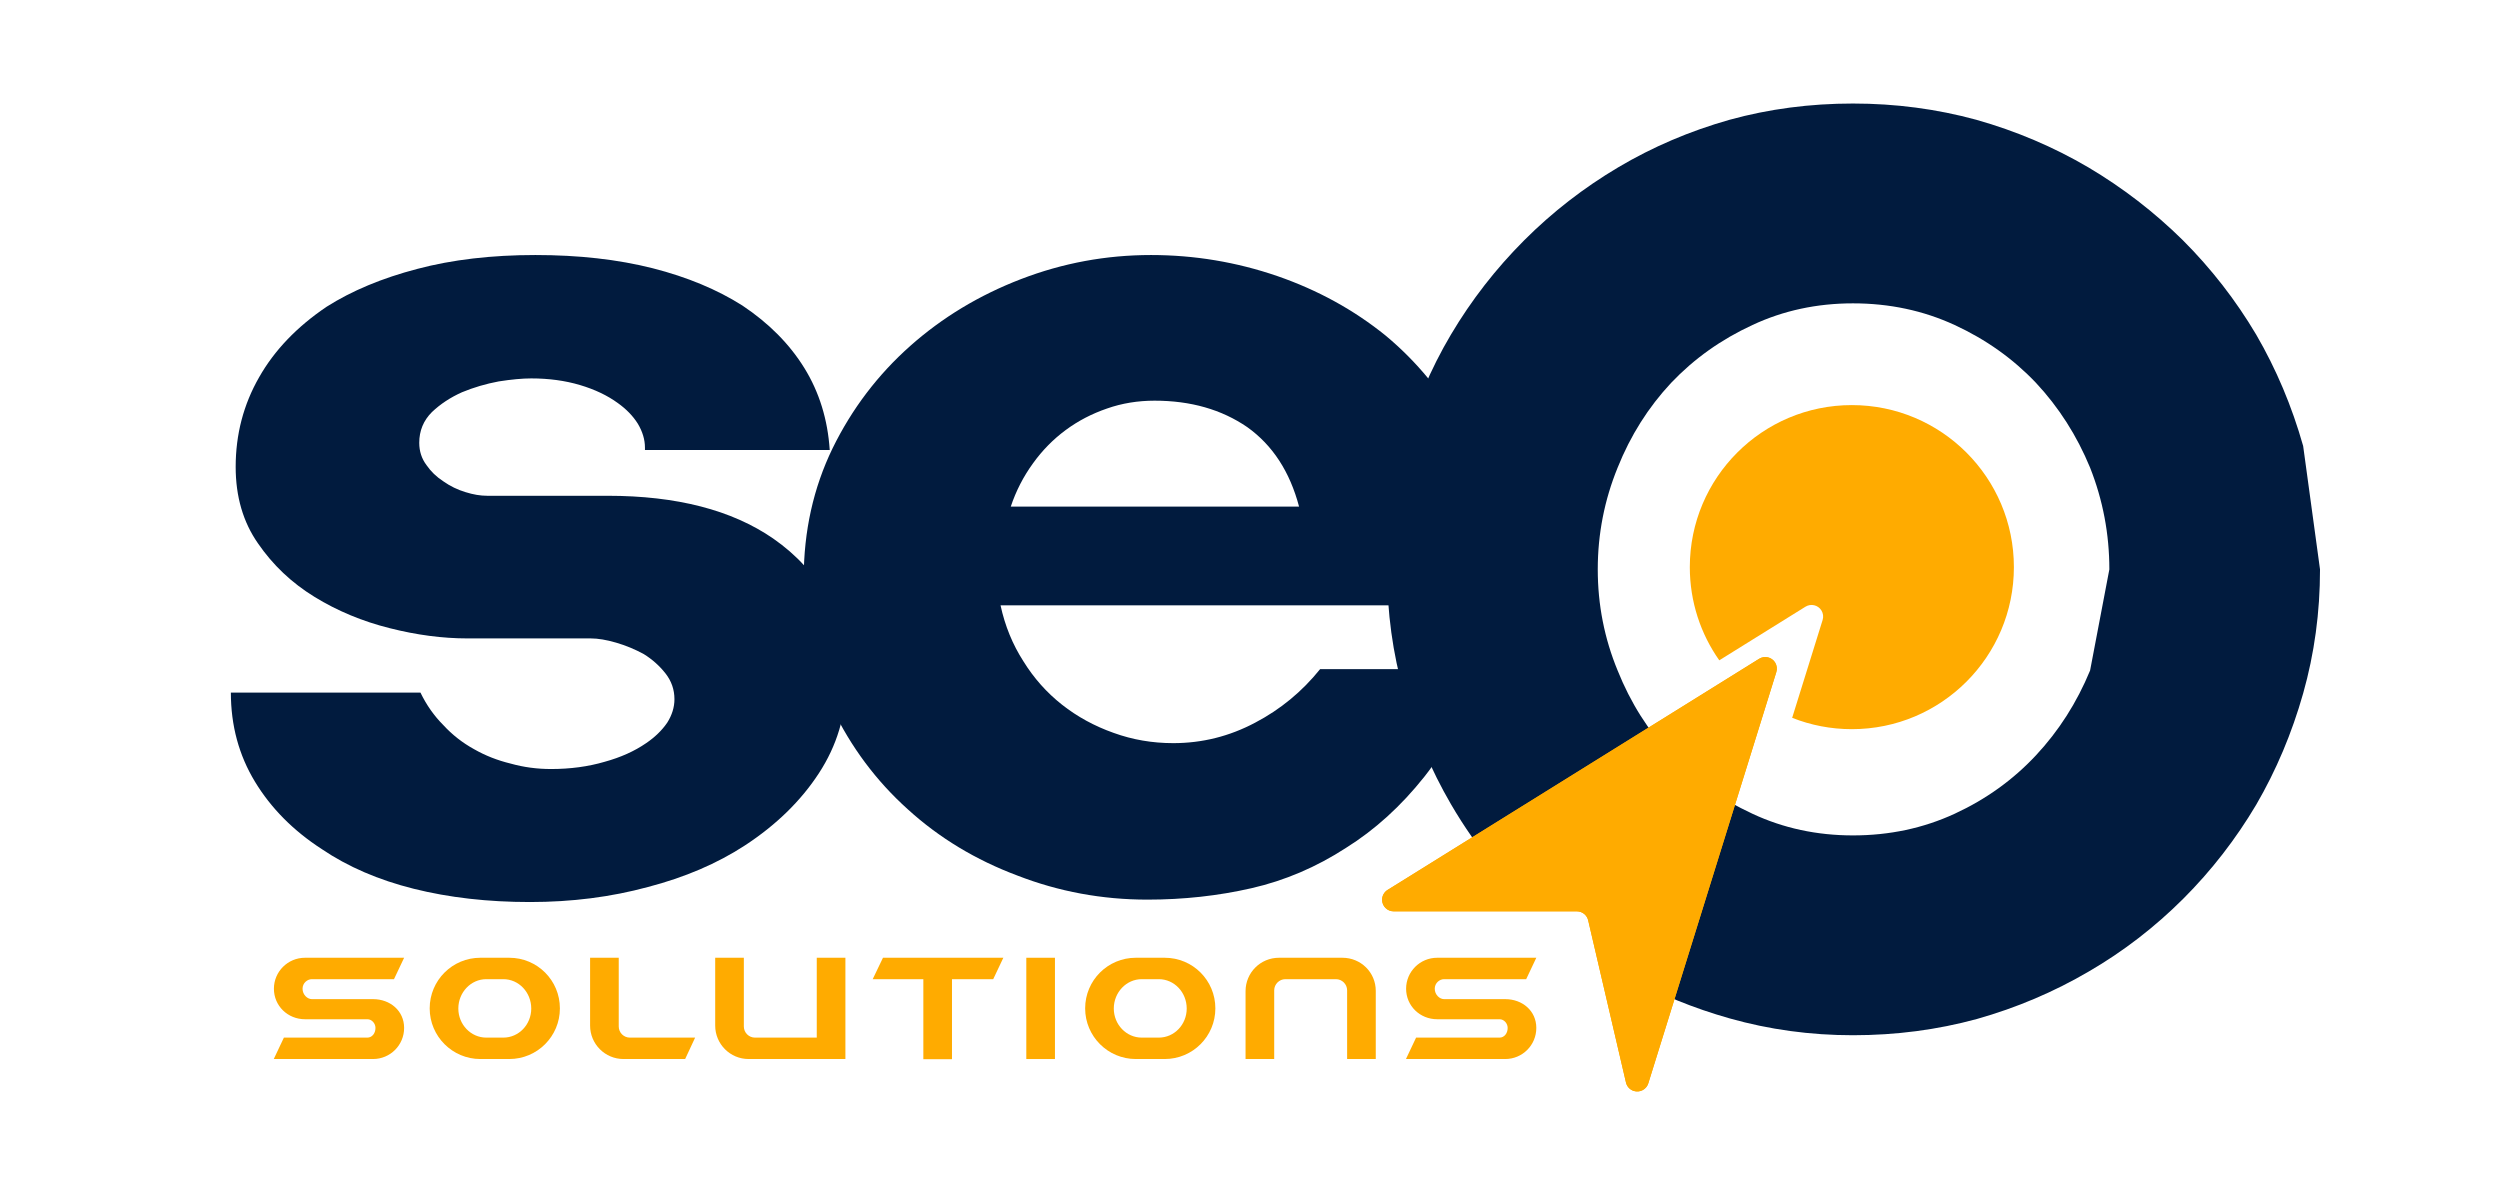
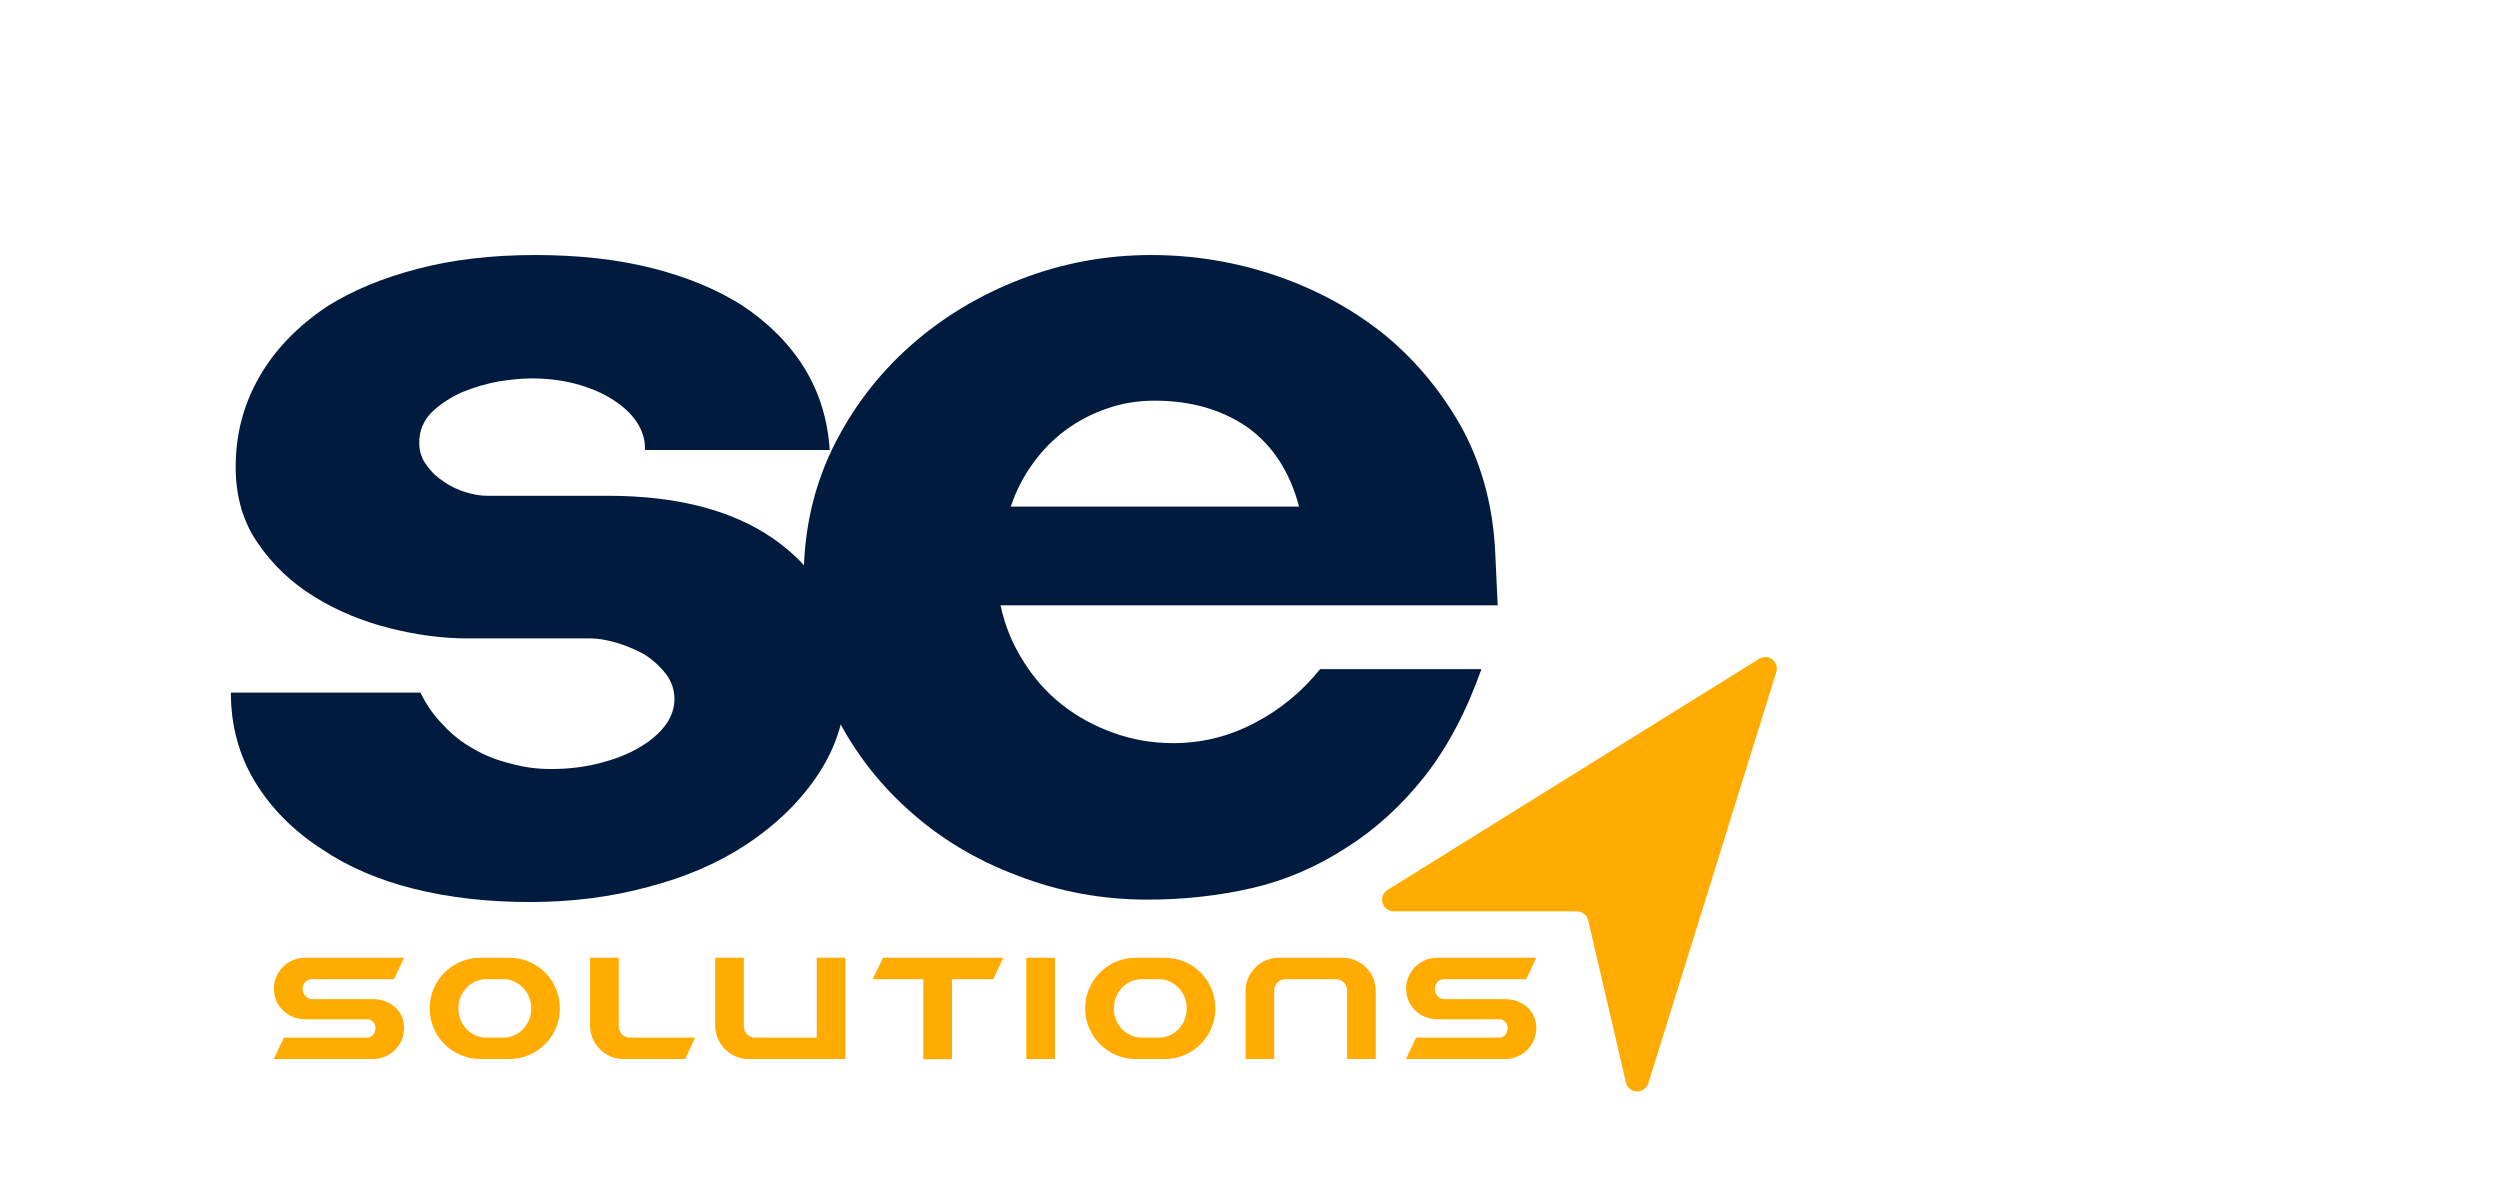
<svg xmlns="http://www.w3.org/2000/svg" width="432px" height="207px" viewBox="0 0 432 207" version="1.1">
  <title>Artboard Copy 13</title>
  <g id="Artboard-Copy-13" stroke="none" stroke-width="1" fill="none" fill-rule="evenodd">
    <g id="Group-2" transform="translate(39.893, 17.89)">
      <g id="SOLUTIONS" transform="translate(7.414, 147.61)" fill="#FFAB00" fill-rule="nonzero">
        <path d="M5.4,0 C2.425,0 0.025,2.4 0.025,5.35 C0.025,8.325 2.425,10.625 5.4,10.625 L16.175,10.625 C16.95,10.625 17.575,11.35 17.575,12.125 C17.575,13.1 16.95,13.8 16.175,13.8 L1.75,13.8 L0,17.5 L17.15,17.5 C20.125,17.5 22.525,15.1 22.525,12.125 C22.525,9.175 20.125,7.15 17.15,7.15 L6.575,7.15 C5.825,7.15 4.975,6.4 4.975,5.35 C4.975,4.35 5.825,3.7 6.575,3.7 L20.775,3.7 L22.525,0 L5.4,0 Z" id="Path" />
        <path d="M40.693,0 L35.693,0 C30.868,0 26.943,3.9 26.943,8.75 C26.943,13.575 30.868,17.5 35.693,17.5 L40.693,17.5 C45.543,17.5 49.443,13.575 49.443,8.75 C49.443,3.9 45.543,0 40.693,0 Z M44.493,8.775 C44.493,11.55 42.343,13.8 39.668,13.8 L36.718,13.8 C34.068,13.8 31.893,11.55 31.893,8.775 C31.893,5.975 34.068,3.7 36.718,3.7 L39.668,3.7 C42.343,3.7 44.493,5.975 44.493,8.775 Z" id="Shape" />
        <path d="M61.536,13.8 C60.486,13.8 59.611,12.95 59.611,11.875 L59.611,0 L54.661,0 L54.661,11.725 C54.661,14.9 57.236,17.5 60.436,17.5 L71.086,17.5 L72.811,13.8 L61.536,13.8 Z" id="Path" />
        <path d="M93.829,0 L93.829,13.8 L83.154,13.8 C82.104,13.8 81.229,12.95 81.229,11.875 L81.229,0 L76.279,0 L76.279,11.725 C76.279,14.9 78.854,17.5 82.054,17.5 L98.779,17.5 L98.779,0 L93.829,0 Z" id="Path" />
        <polygon id="Path" points="126.071 0 105.271 0 103.496 3.7 112.246 3.7 112.246 17.525 117.196 17.525 117.196 3.7 124.321 3.7" />
        <polygon id="Path" points="130.039 0 130.039 17.5 134.989 17.5 134.989 0" />
        <path d="M153.957,0 L148.957,0 C144.132,0 140.207,3.9 140.207,8.75 C140.207,13.575 144.132,17.5 148.957,17.5 L153.957,17.5 C158.807,17.5 162.707,13.575 162.707,8.75 C162.707,3.9 158.807,0 153.957,0 Z M157.757,8.775 C157.757,11.55 155.607,13.8 152.932,13.8 L149.982,13.8 C147.332,13.8 145.157,11.55 145.157,8.775 C145.157,5.975 147.332,3.7 149.982,3.7 L152.932,3.7 C155.607,3.7 157.757,5.975 157.757,8.775 Z" id="Shape" />
        <path d="M184.65,0 L173.7,0 C170.5,0 167.925,2.575 167.925,5.775 L167.925,17.5 L172.875,17.5 L172.875,5.625 C172.875,4.575 173.75,3.7 174.8,3.7 L183.55,3.7 C184.6,3.7 185.475,4.575 185.475,5.625 L185.475,17.5 L190.425,17.5 L190.425,5.725 C190.425,2.525 187.85,0 184.65,0 Z" id="Path" />
        <path d="M201.043,0 C198.068,0 195.668,2.4 195.668,5.35 C195.668,8.325 198.068,10.625 201.043,10.625 L211.818,10.625 C212.593,10.625 213.218,11.35 213.218,12.125 C213.218,13.1 212.593,13.8 211.818,13.8 L197.393,13.8 L195.643,17.5 L212.793,17.5 C215.768,17.5 218.168,15.1 218.168,12.125 C218.168,9.175 215.768,7.15 212.793,7.15 L202.218,7.15 C201.468,7.15 200.618,6.4 200.618,5.35 C200.618,4.35 201.468,3.7 202.218,3.7 L216.418,3.7 L218.168,0 L201.043,0 Z" id="Path" />
      </g>
      <g id="Group" fill="#011B3E">
        <g id="se" transform="translate(0, 26.178)" fill-rule="nonzero">
          <path d="M106.292,73.947 C106.292,79.563 104.732,84.763 101.612,89.547 C98.492,94.332 94.228,98.492 88.819,102.028 C84.035,105.148 78.454,107.54 72.075,109.204 C65.696,110.938 58.901,111.804 51.69,111.804 C44.41,111.804 37.719,111.042 31.617,109.516 C25.516,107.991 20.211,105.703 15.705,102.652 C10.782,99.462 6.934,95.58 4.16,91.003 C1.387,86.427 0,81.296 0,75.611 L32.761,75.611 C33.801,77.76 35.119,79.632 36.713,81.227 C38.239,82.891 40.007,84.278 42.018,85.387 C43.959,86.497 46.074,87.329 48.362,87.883 C50.581,88.507 52.903,88.819 55.33,88.819 C58.658,88.819 61.744,88.403 64.586,87.571 C67.36,86.809 69.752,85.734 71.763,84.347 C73.288,83.307 74.501,82.128 75.403,80.811 C76.235,79.494 76.651,78.142 76.651,76.755 C76.651,75.091 76.131,73.6 75.091,72.283 C74.051,70.965 72.803,69.856 71.347,68.955 C69.821,68.123 68.227,67.464 66.562,66.979 C64.898,66.493 63.442,66.25 62.194,66.25 L40.874,66.25 C36.575,66.25 32.103,65.661 27.457,64.482 C22.742,63.304 18.409,61.501 14.457,59.074 C10.504,56.647 7.246,53.562 4.68,49.818 C2.115,46.143 0.832,41.74 0.832,36.609 C0.832,30.993 2.184,25.828 4.888,21.113 C7.523,16.467 11.406,12.411 16.537,8.944 C20.905,6.171 26.14,3.987 32.241,2.392 C38.273,0.797 45.068,0 52.626,0 C60.114,0 66.875,0.763 72.907,2.288 C78.87,3.813 84.035,5.963 88.403,8.736 C92.979,11.787 96.55,15.393 99.116,19.553 C101.681,23.713 103.137,28.428 103.484,33.697 L71.555,33.697 L71.555,33.281 C71.555,31.895 71.139,30.508 70.307,29.121 C69.475,27.804 68.331,26.625 66.875,25.585 C65.072,24.268 62.888,23.228 60.322,22.465 C57.757,21.702 54.949,21.321 51.898,21.321 C50.373,21.321 48.5,21.494 46.282,21.841 C44.063,22.257 41.948,22.881 39.938,23.713 C37.927,24.614 36.193,25.758 34.737,27.145 C33.281,28.601 32.553,30.369 32.553,32.449 C32.553,33.905 32.969,35.188 33.801,36.297 C34.564,37.407 35.535,38.343 36.713,39.105 C37.892,39.938 39.175,40.562 40.562,40.978 C41.879,41.394 43.127,41.602 44.306,41.602 L65.106,41.602 C77.032,41.602 86.566,44.063 93.708,48.986 C97.798,51.829 100.918,55.261 103.068,59.282 L106.292,73.947 Z" id="Path" />
          <path d="M184.586,43.474 C182.991,37.441 180.01,32.865 175.642,29.745 C171.204,26.694 165.865,25.169 159.625,25.169 C156.713,25.169 153.974,25.62 151.409,26.521 C148.774,27.422 146.382,28.67 144.233,30.265 C142.083,31.86 140.211,33.767 138.616,35.985 C136.952,38.273 135.67,40.77 134.768,43.474 L184.586,43.474 Z M218.907,60.53 L133,60.53 C133.763,64.066 135.08,67.291 136.952,70.203 C138.755,73.115 140.974,75.611 143.609,77.691 C146.243,79.771 149.225,81.4 152.553,82.579 C155.812,83.758 159.244,84.347 162.849,84.347 C167.841,84.347 172.556,83.168 176.994,80.811 C181.362,78.523 185.106,75.438 188.226,71.555 L216.099,71.555 C213.464,78.974 210.171,85.179 206.219,90.171 C202.197,95.233 197.691,99.324 192.698,102.444 C187.568,105.772 182.125,108.095 176.37,109.412 C170.615,110.729 164.617,111.388 158.377,111.388 C150.542,111.388 143.054,110.001 135.912,107.228 C128.701,104.524 122.392,100.71 116.984,95.788 C111.506,90.865 107.138,85.006 103.879,78.211 C100.62,71.416 98.991,63.962 98.991,55.85 C98.991,47.738 100.655,40.25 103.983,33.385 C107.311,26.59 111.783,20.697 117.4,15.705 C122.946,10.782 129.325,6.934 136.536,4.16 C143.747,1.387 151.235,0 159.001,0 C166.489,0 173.77,1.213 180.842,3.64 C187.845,6.067 194.085,9.499 199.563,13.937 C204.971,18.443 209.408,23.852 212.875,30.161 C216.273,36.54 218.145,43.682 218.491,51.586 L218.907,60.53 Z" id="Shape" />
        </g>
-         <path d="M280.298,0 C287.647,0 294.754,0.936 301.618,2.808 C308.483,4.75 314.931,7.488 320.963,11.024 C326.926,14.561 332.369,18.755 337.292,23.609 C342.215,28.532 346.444,33.975 349.98,39.938 C353.447,45.9 356.151,52.314 358.093,59.178 L361.005,80.499 C361.005,87.918 360.034,95.06 358.093,101.924 C356.151,108.788 353.447,115.202 349.98,121.165 C346.444,127.127 342.249,132.536 337.396,137.389 C332.473,142.312 327.03,146.507 321.067,149.974 C315.035,153.51 308.587,156.249 301.722,158.19 C294.858,160.062 287.717,160.998 280.298,160.998 C272.948,160.998 265.841,160.027 258.977,158.086 C252.76,156.328 246.913,153.944 241.435,150.934 L248.596,141.11 L221.195,130.341 L218.582,132.12 C215.682,128.657 213.096,124.97 210.823,121.061 C207.356,115.098 204.652,108.684 202.711,101.82 C200.769,95.025 199.799,87.918 199.799,80.499 C199.799,73.149 200.769,66.042 202.711,59.178 C204.583,52.314 207.287,45.9 210.823,39.938 C214.359,33.975 218.589,28.532 223.512,23.609 C228.365,18.755 233.773,14.561 239.736,11.024 C245.699,7.488 252.113,4.75 258.977,2.808 C265.772,0.936 272.879,0 280.298,0 Z M280.298,34.529 C274.057,34.529 268.268,35.777 262.929,38.273 C257.521,40.77 252.841,44.098 248.888,48.258 C244.936,52.487 241.851,57.375 239.632,62.922 C237.344,68.539 236.2,74.397 236.2,80.499 C236.2,86.601 237.344,92.425 239.632,97.972 C241.851,103.519 244.936,108.407 248.888,112.636 C252.841,116.866 257.521,120.229 262.929,122.725 C268.268,125.221 274.057,126.469 280.298,126.469 C286.607,126.469 292.466,125.221 297.874,122.725 C303.283,120.229 307.963,116.866 311.915,112.636 C315.867,108.407 318.987,103.519 321.275,97.972 L324.603,80.499 C324.603,74.397 323.494,68.539 321.275,62.922 C318.987,57.375 315.867,52.487 311.915,48.258 C307.963,44.098 303.283,40.77 297.874,38.273 C292.466,35.777 286.607,34.529 280.298,34.529 Z" id="Combined-Shape" />
      </g>
-       <path d="M280.107,52.11 C295.571,52.11 308.107,64.646 308.107,80.11 C308.107,95.574 295.571,108.11 280.107,108.11 C276.465,108.11 272.985,107.414 269.793,106.149 L275.056,89.241 C275.229,88.686 275.152,88.084 274.845,87.59 C274.261,86.652 273.028,86.365 272.09,86.948 L257.198,96.213 C253.99,91.658 252.107,86.104 252.107,80.11 C252.107,64.646 264.643,52.11 280.107,52.11 Z" id="Combined-Shape" fill="#FFAB00" />
-       <path d="M199.877,135.892 L264.09,95.948 C265.028,95.365 266.261,95.652 266.845,96.59 C267.152,97.084 267.229,97.686 267.056,98.241 L244.933,169.312 C244.605,170.366 243.483,170.955 242.429,170.627 C241.751,170.416 241.237,169.862 241.075,169.171 L234.541,141.136 C234.33,140.231 233.523,139.59 232.593,139.59 L200.933,139.59 C199.829,139.59 198.933,138.695 198.933,137.59 C198.933,136.899 199.29,136.257 199.877,135.892 Z" id="Path" fill="#FFAB00" />
      <path d="M199.877,135.892 L264.09,95.948 C265.028,95.365 266.261,95.652 266.845,96.59 C267.152,97.084 267.229,97.686 267.056,98.241 L244.933,169.312 C244.605,170.366 243.483,170.955 242.429,170.627 C241.751,170.416 241.237,169.862 241.075,169.171 L234.541,141.136 C234.33,140.231 233.523,139.59 232.593,139.59 L200.933,139.59 C199.829,139.59 198.933,138.695 198.933,137.59 C198.933,136.899 199.29,136.257 199.877,135.892 Z" id="Path" fill="#FFAB00" />
    </g>
  </g>
</svg>